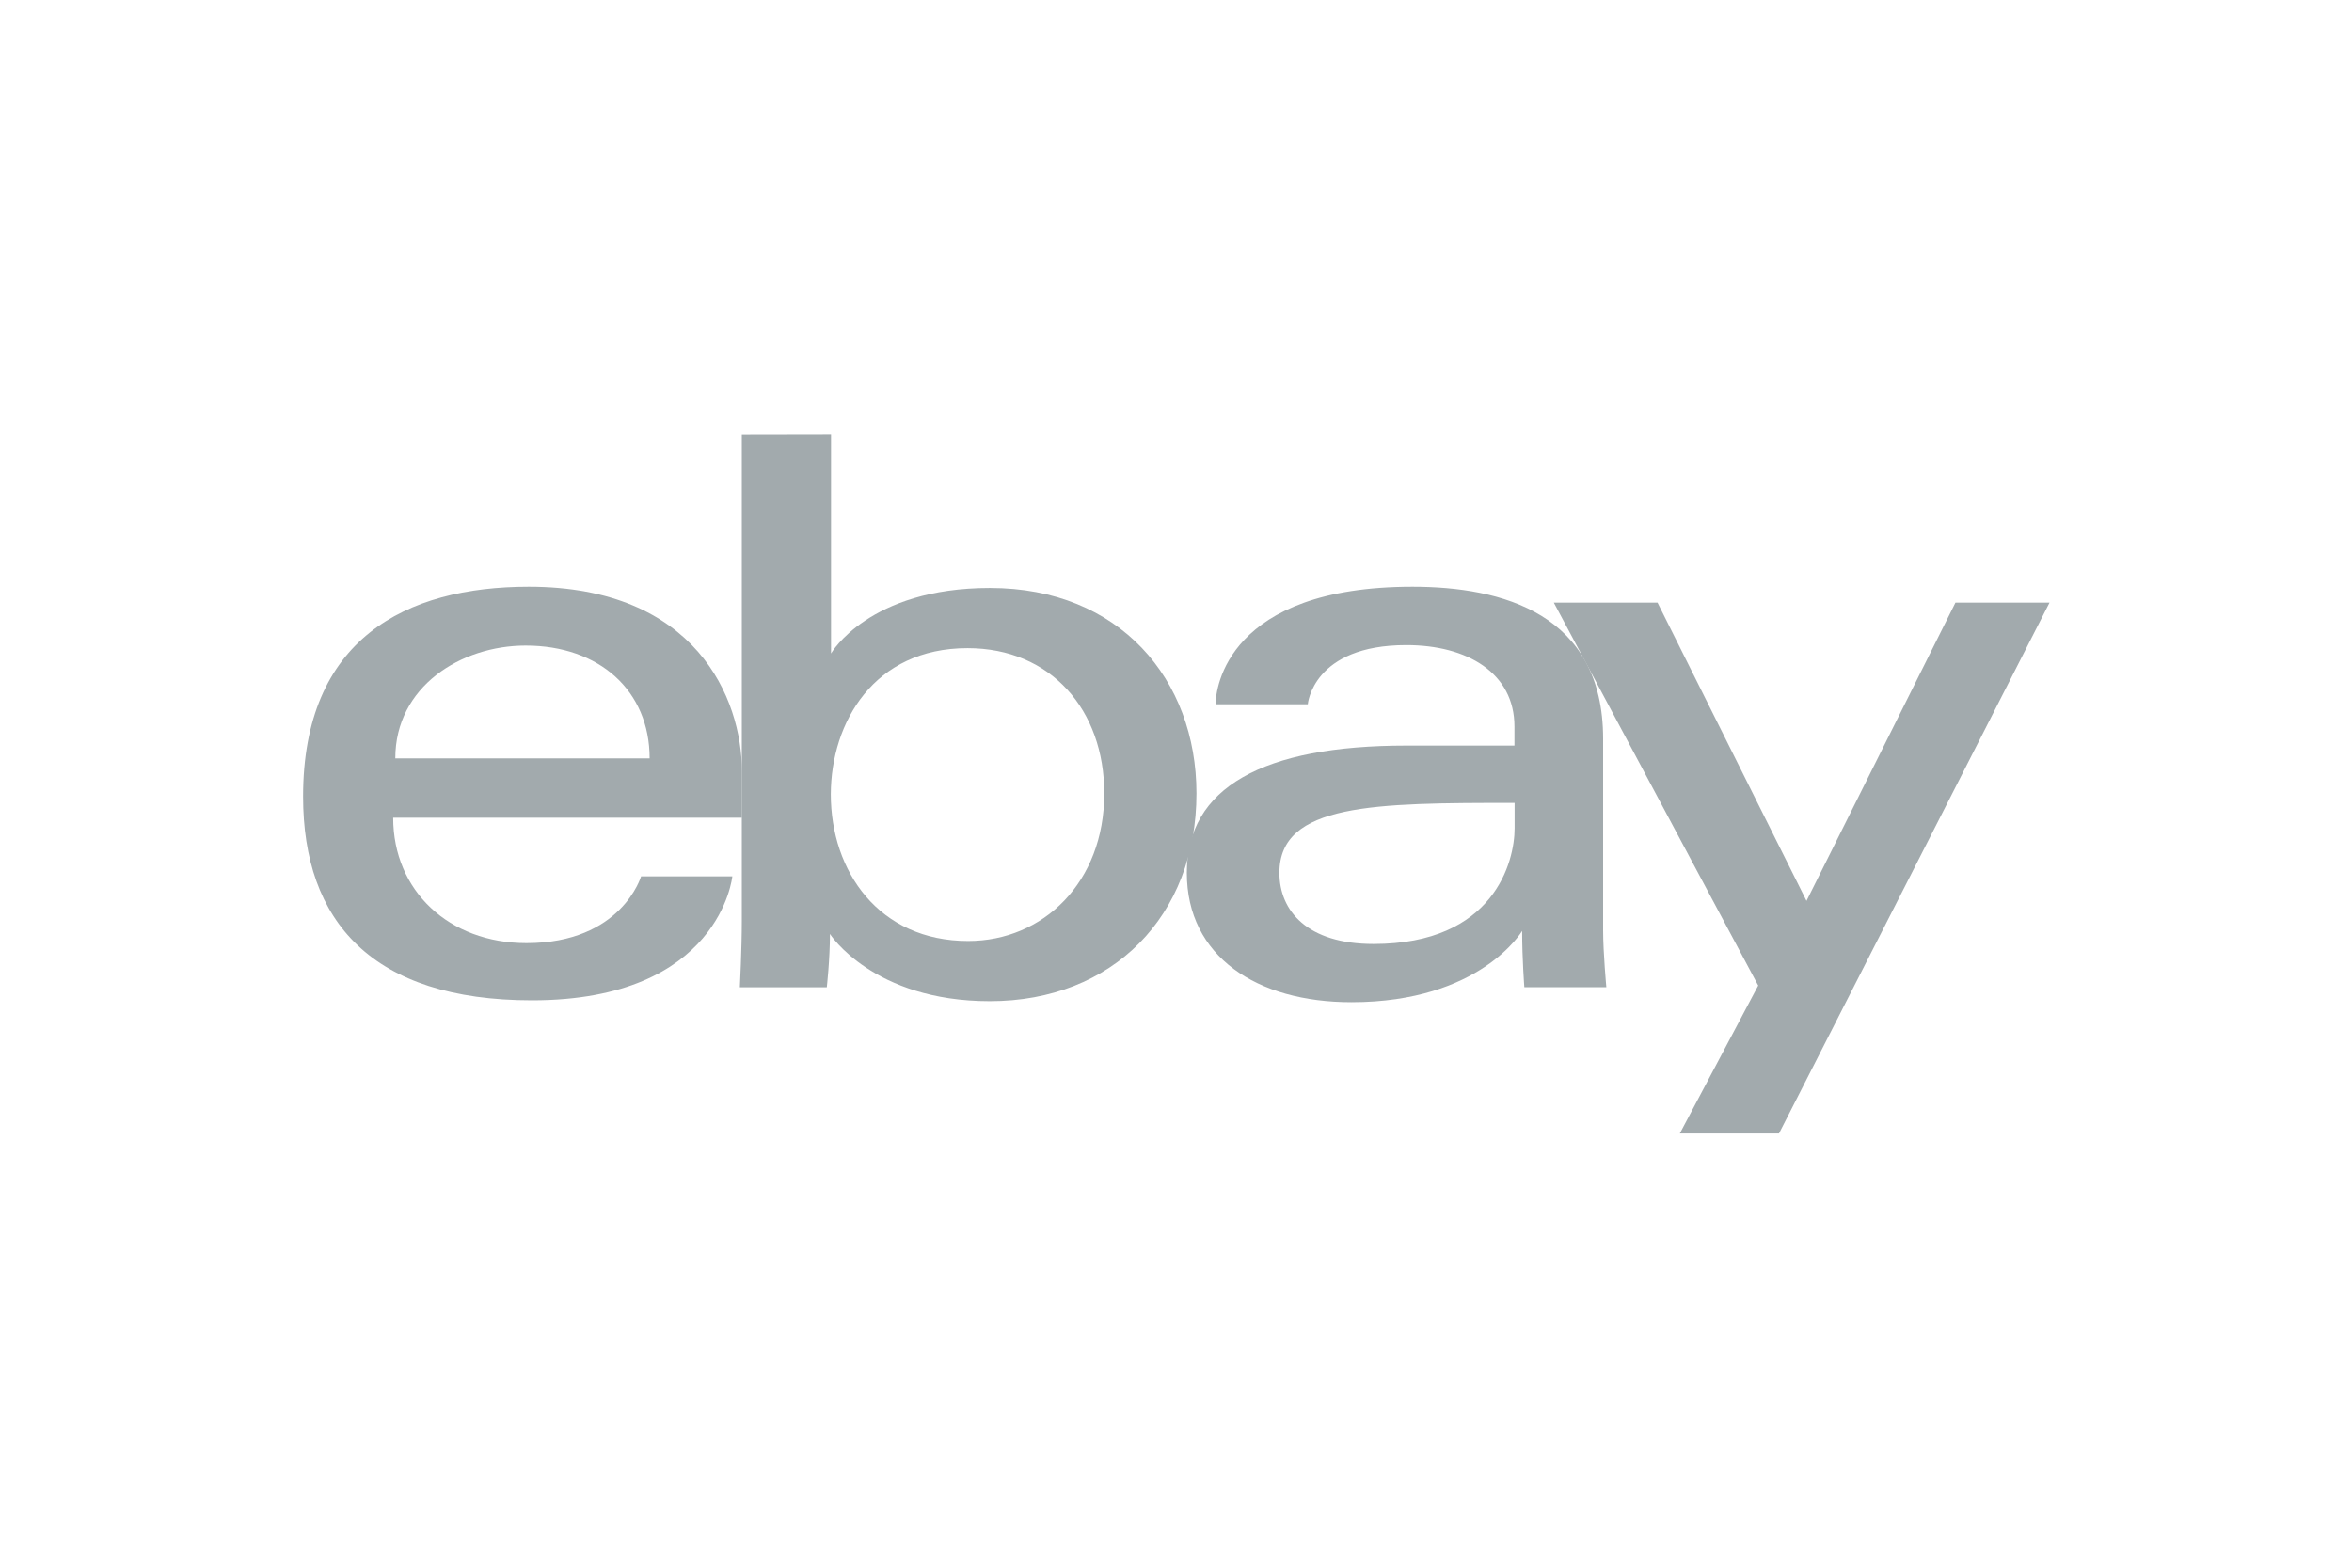
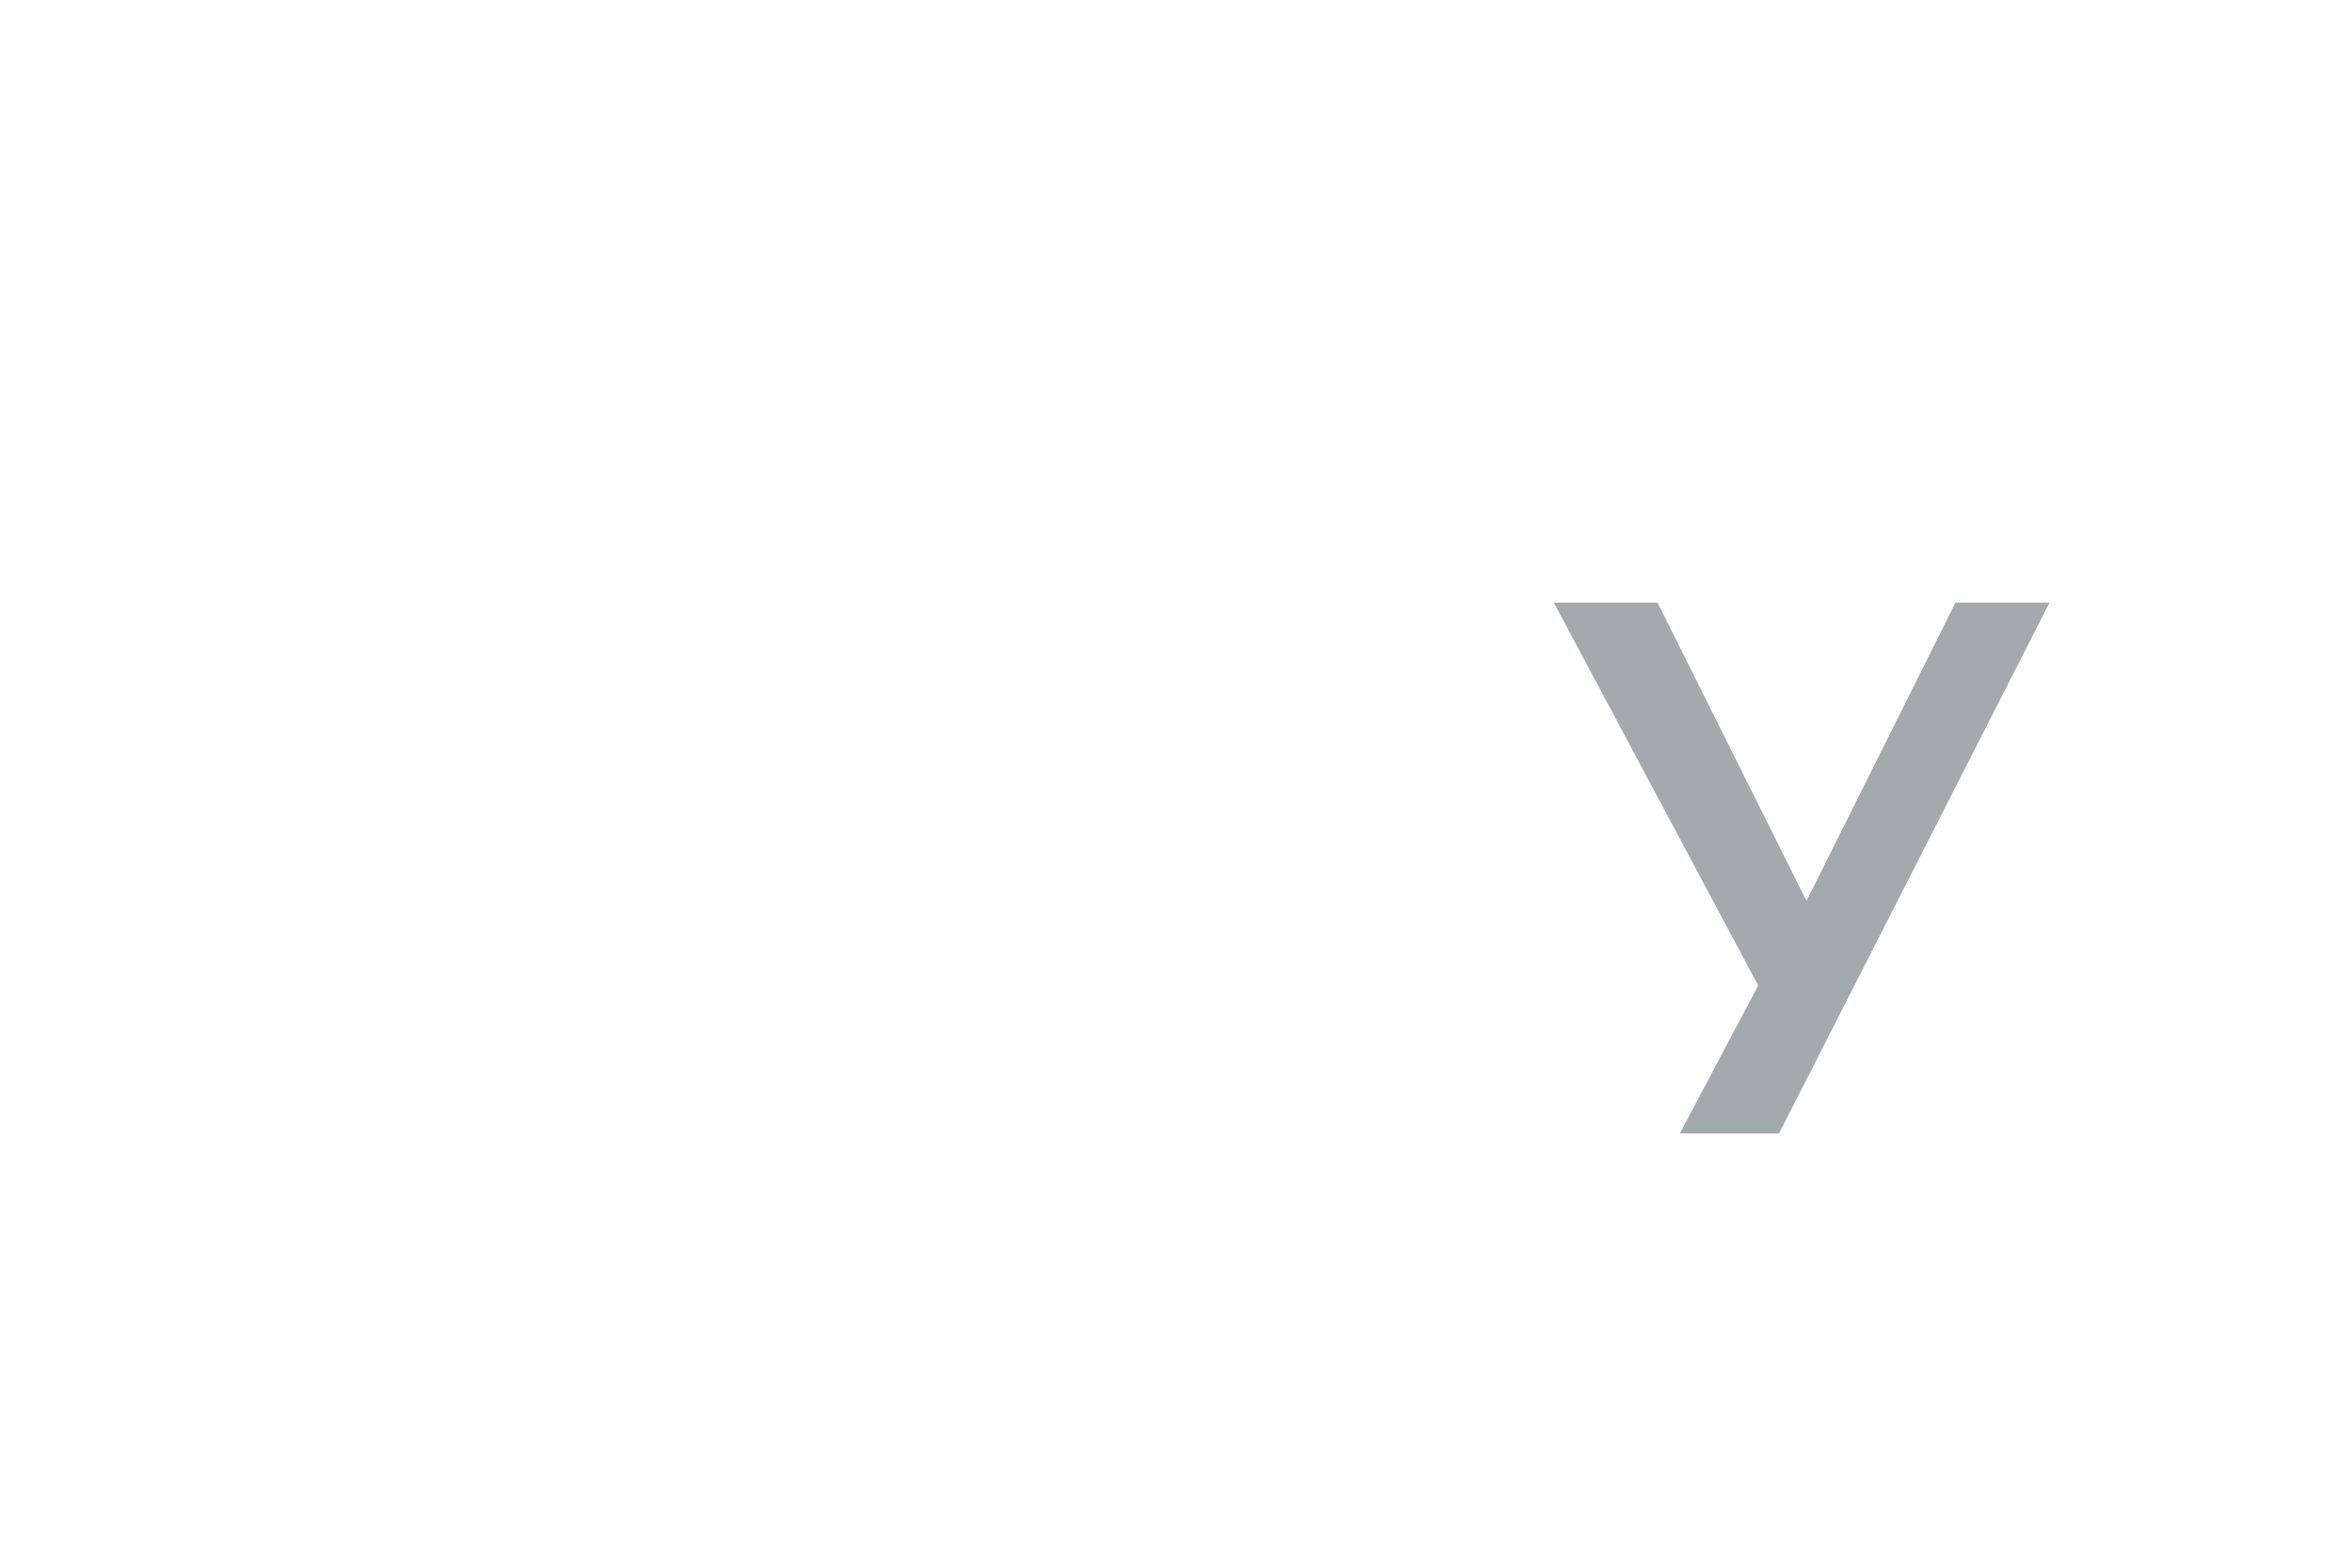
<svg xmlns="http://www.w3.org/2000/svg" id="Layer_1" data-name="Layer 1" viewBox="0 0 300 200">
  <defs>
    <style>.cls-1{fill:#a2aaad;}</style>
  </defs>
  <title>Clients-E-Ebay</title>
-   <path id="e" class="cls-1" d="M67.45,74.85c-15.7,0-28.79,6.67-28.79,26.77,0,15.93,8.8,26,29.2,26,24,0,25.55-15.82,25.55-15.82H81.77s-2.49,8.52-14.62,8.52c-9.88,0-17-6.68-17-16H94.63V98.38c0-9.26-5.88-23.53-27.18-23.53Zm-.4,7.51c9.4,0,15.81,5.76,15.81,14.39H50.42C50.42,87.59,58.79,82.36,67.05,82.36Z" />
-   <path id="b" class="cls-1" d="M94.62,55.39v62.09c0,3.53-.25,8.47-.25,8.47h11.09s.4-3.55.4-6.8c0,0,5.48,8.58,20.39,8.58,15.7,0,26.36-10.9,26.36-26.51,0-14.53-9.79-26.21-26.33-26.21C110.79,75,106,83.37,106,83.37v-28Zm28.79,27.3c10.66,0,17.44,7.91,17.44,18.53,0,11.38-7.83,18.83-17.36,18.83-11.38,0-17.52-8.88-17.52-18.73C106,92.14,111.48,82.69,123.41,82.69Z" />
-   <path id="a" class="cls-1" d="M180.19,74.85c-23.63,0-25.14,12.94-25.14,15h11.76s.61-7.55,12.57-7.55c7.77,0,13.79,3.55,13.79,10.39v2.43H179.38c-18.31,0-28,5.36-28,16.22,0,10.7,8.94,16.52,21,16.52,16.47,0,21.77-9.1,21.77-9.1,0,3.62.28,7.18.28,7.18h10.46s-.41-4.42-.41-7.24V94.26c0-16-12.93-19.41-24.33-19.41Zm13,27.58v3.25c0,4.23-2.61,14.75-18,14.75-8.41,0-12-4.2-12-9.08,0-8.86,12.15-8.92,30-8.92Z" />
  <path id="y" class="cls-1" d="M198.19,76.88h13.23l19,38.05,19-38.05h12l-34.51,67.73H214.26l10-18.88Z" />
</svg>